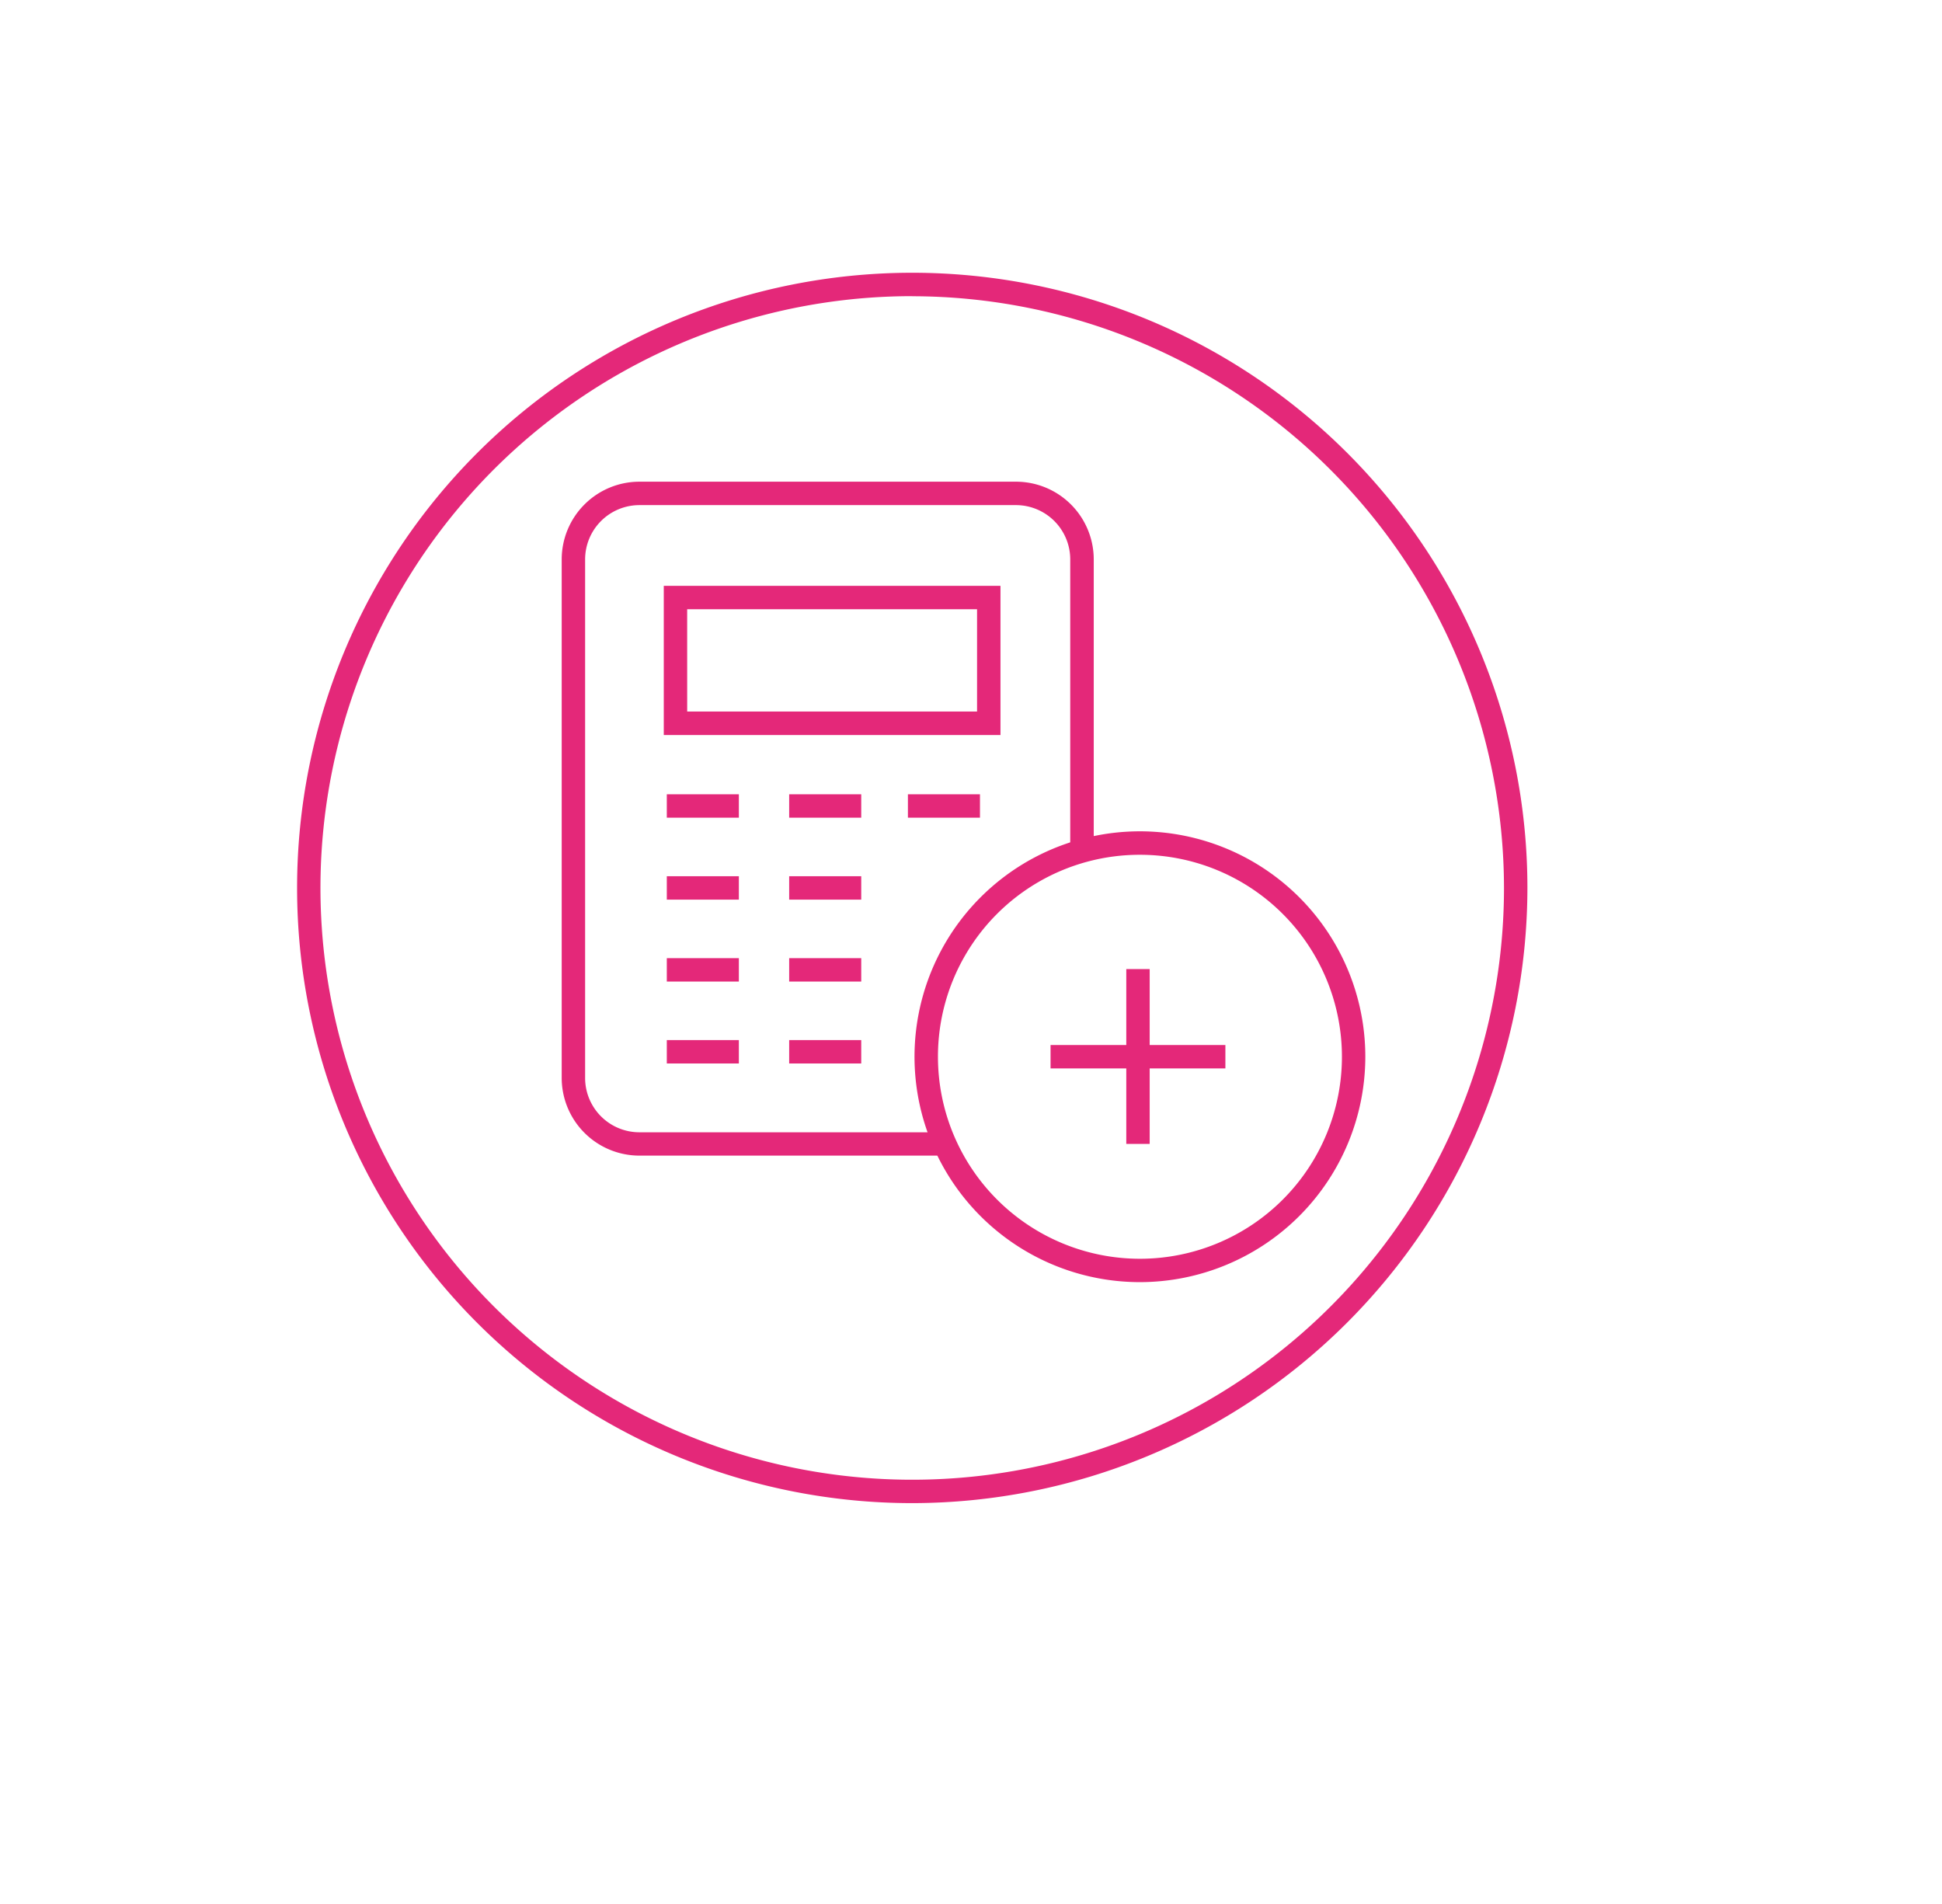
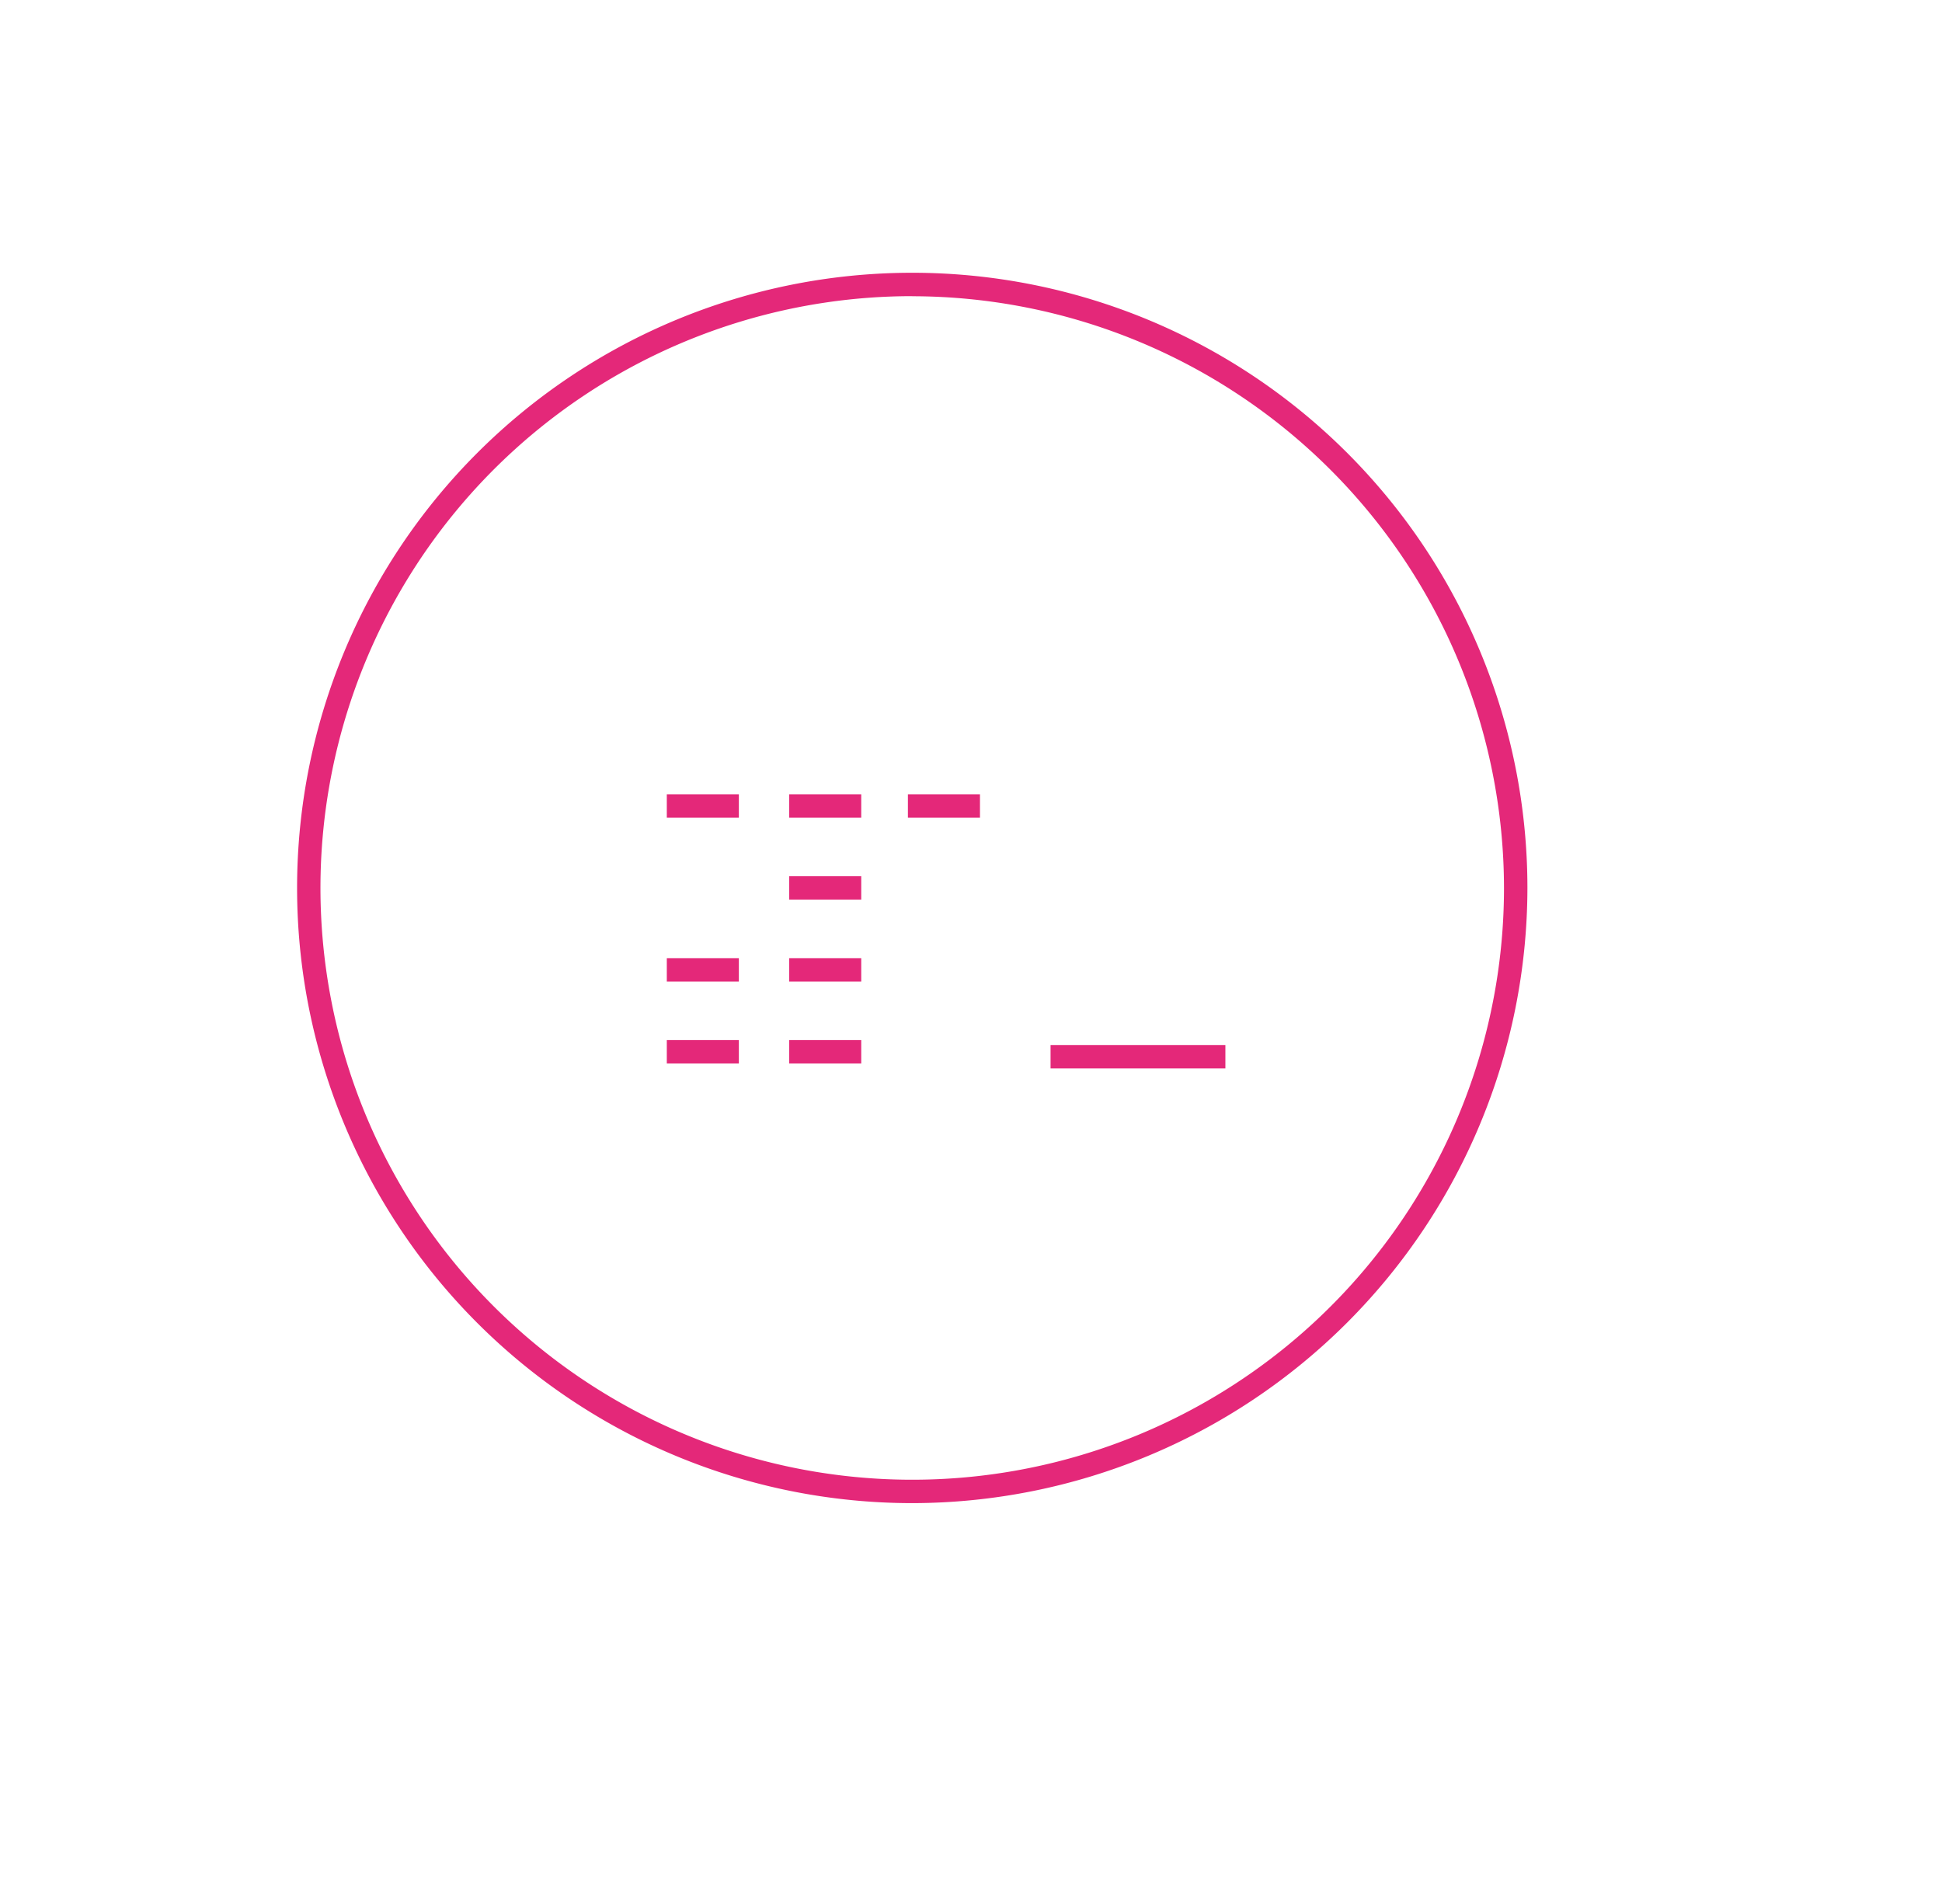
<svg xmlns="http://www.w3.org/2000/svg" width="90.887" height="89.11" viewBox="0 0 90.887 89.11">
  <defs>
    <filter id="Rectangle_891" x="0" y="0" width="90.887" height="89.11" filterUnits="userSpaceOnUse">
      <feOffset dx="3" dy="3" input="SourceAlpha" />
      <feGaussianBlur stdDeviation="3.5" result="blur" />
      <feFlood flood-color="#797979" flood-opacity="0.153" />
      <feComposite operator="in" in2="blur" />
      <feComposite in="SourceGraphic" />
    </filter>
    <clipPath id="clip-path">
      <rect id="Rectangle_1314" data-name="Rectangle 1314" width="57.581" height="57.581" fill="#e42879" />
    </clipPath>
  </defs>
  <g id="Group_1009" data-name="Group 1009" transform="translate(-84.25 -2899.069)">
    <g transform="matrix(1, 0, 0, 1, 84.25, 2899.07)" filter="url(#Rectangle_891)">
      <rect id="Rectangle_891-2" data-name="Rectangle 891" width="69.887" height="68.11" rx="34" transform="translate(7.5 7.5)" fill="#fff" />
    </g>
    <g id="Group_870" data-name="Group 870" transform="translate(98.153 2911.833)">
      <g id="Group_869" data-name="Group 869" transform="translate(0 0)" clip-path="url(#clip-path)">
-         <path id="Path_12678" data-name="Path 12678" d="M40.516,49.392H26.246a3.639,3.639,0,0,1-3.635-3.635V21.488a3.639,3.639,0,0,1,3.635-3.635h17.63a3.639,3.639,0,0,1,3.635,3.635V35.125h-1.1V21.488a2.542,2.542,0,0,0-2.539-2.539H26.246a2.542,2.542,0,0,0-2.539,2.539V45.757A2.542,2.542,0,0,0,26.246,48.3h14.27Z" transform="translate(-10.226 -8.074)" fill="#e42879" />
-         <path id="Path_12679" data-name="Path 12679" d="M47.089,33.732H31.331V26.75H47.089Zm-14.662-1.1H45.993V27.845H32.426Z" transform="translate(-14.169 -12.098)" fill="#e42879" />
        <rect id="Rectangle_1303" data-name="Rectangle 1303" width="3.372" height="1.095" transform="translate(17.304 24.408)" fill="#e42879" />
        <rect id="Rectangle_1304" data-name="Rectangle 1304" width="3.372" height="1.095" transform="translate(23.031 24.408)" fill="#e42879" />
        <rect id="Rectangle_1305" data-name="Rectangle 1305" width="3.372" height="1.095" transform="translate(28.588 24.408)" fill="#e42879" />
-         <rect id="Rectangle_1306" data-name="Rectangle 1306" width="3.372" height="1.095" transform="translate(17.304 28.243)" fill="#e42879" />
        <rect id="Rectangle_1307" data-name="Rectangle 1307" width="3.372" height="1.095" transform="translate(23.031 28.243)" fill="#e42879" />
        <rect id="Rectangle_1308" data-name="Rectangle 1308" width="3.372" height="1.095" transform="translate(17.304 32.077)" fill="#e42879" />
        <rect id="Rectangle_1309" data-name="Rectangle 1309" width="3.372" height="1.095" transform="translate(23.031 32.077)" fill="#e42879" />
        <rect id="Rectangle_1310" data-name="Rectangle 1310" width="3.372" height="1.095" transform="translate(17.304 35.911)" fill="#e42879" />
        <rect id="Rectangle_1311" data-name="Rectangle 1311" width="3.372" height="1.095" transform="translate(23.031 35.911)" fill="#e42879" />
-         <path id="Path_12680" data-name="Path 12680" d="M63.306,68.823A10.549,10.549,0,1,1,73.854,58.275,10.558,10.558,0,0,1,63.306,68.823m0-20a9.442,9.442,0,0,0-9.453,9.453,9.453,9.453,0,1,0,9.453-9.453" transform="translate(-23.859 -21.584)" fill="#e42879" />
        <rect id="Rectangle_1312" data-name="Rectangle 1312" width="8.182" height="1.095" transform="translate(35.264 36.142)" fill="#e42879" />
-         <rect id="Rectangle_1313" data-name="Rectangle 1313" width="1.095" height="8.182" transform="translate(38.808 32.588)" fill="#e42879" />
        <path id="Path_12681" data-name="Path 12681" d="M28.791,57.581a28.79,28.79,0,1,1,28.79-28.79,28.824,28.824,0,0,1-28.79,28.79m0-56.485A27.695,27.695,0,1,0,56.485,28.79,27.727,27.727,0,0,0,28.791,1.1" transform="translate(0 0)" fill="#e42879" />
      </g>
    </g>
  </g>
</svg>